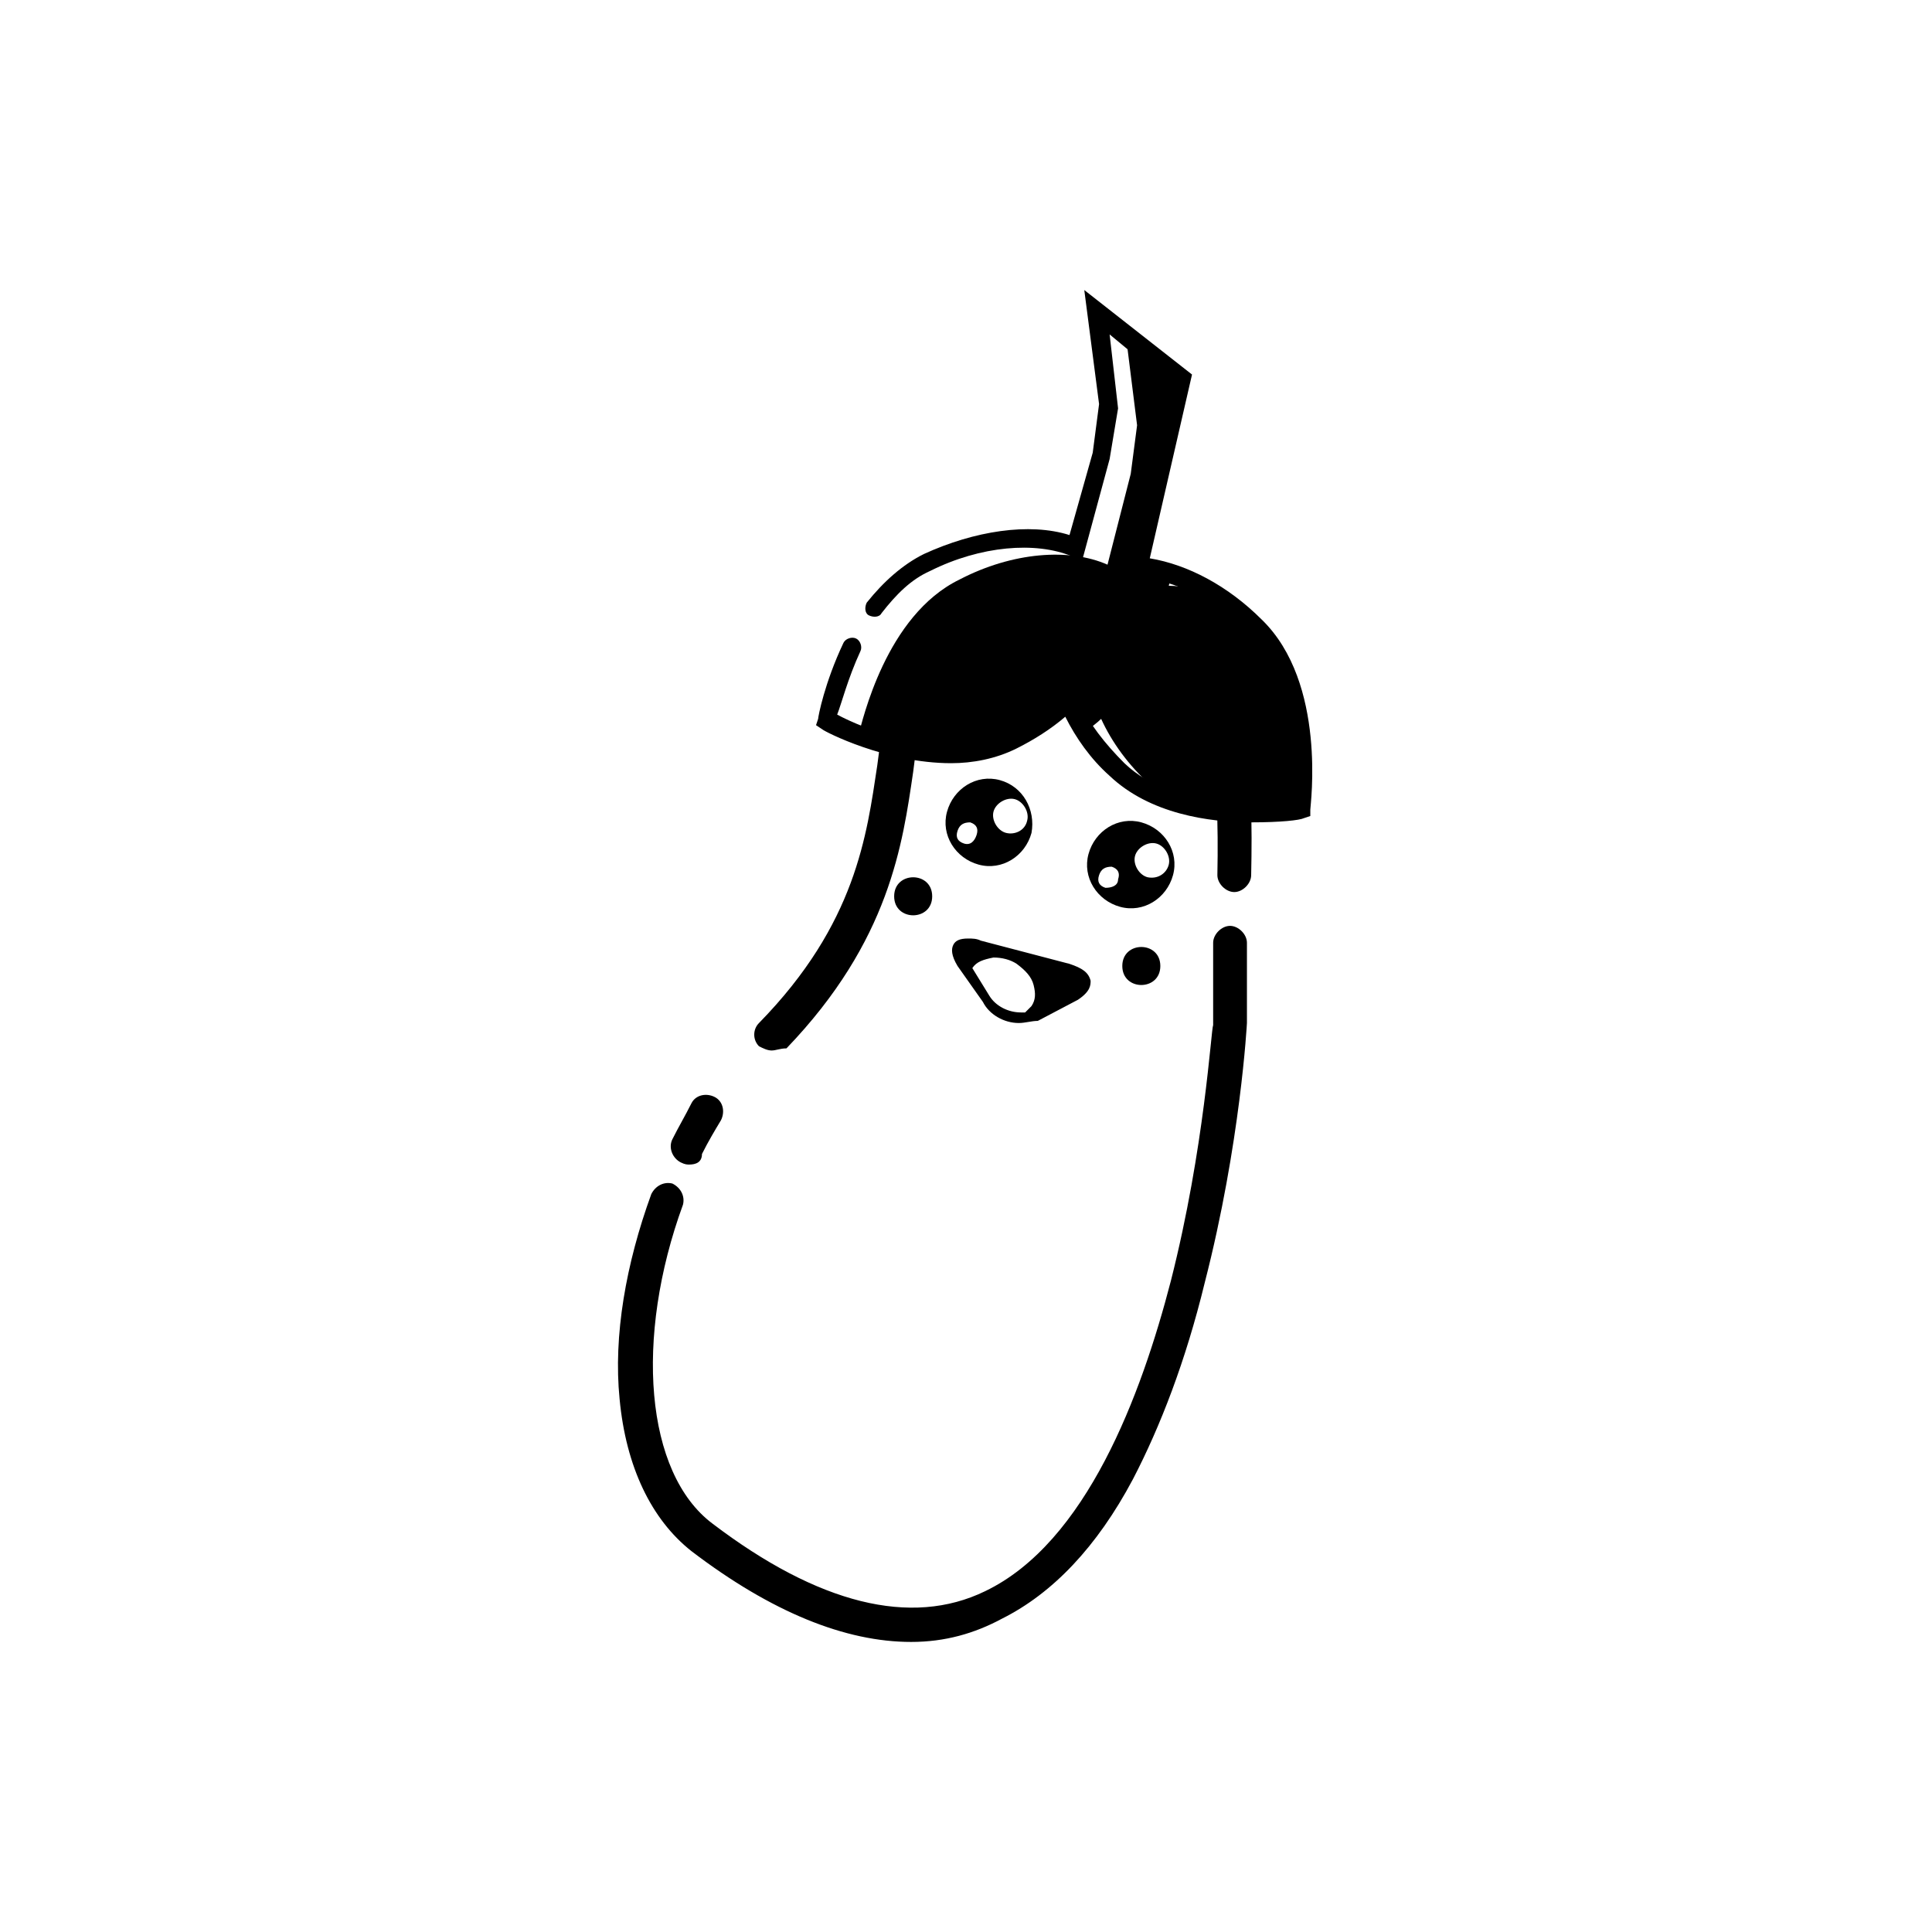
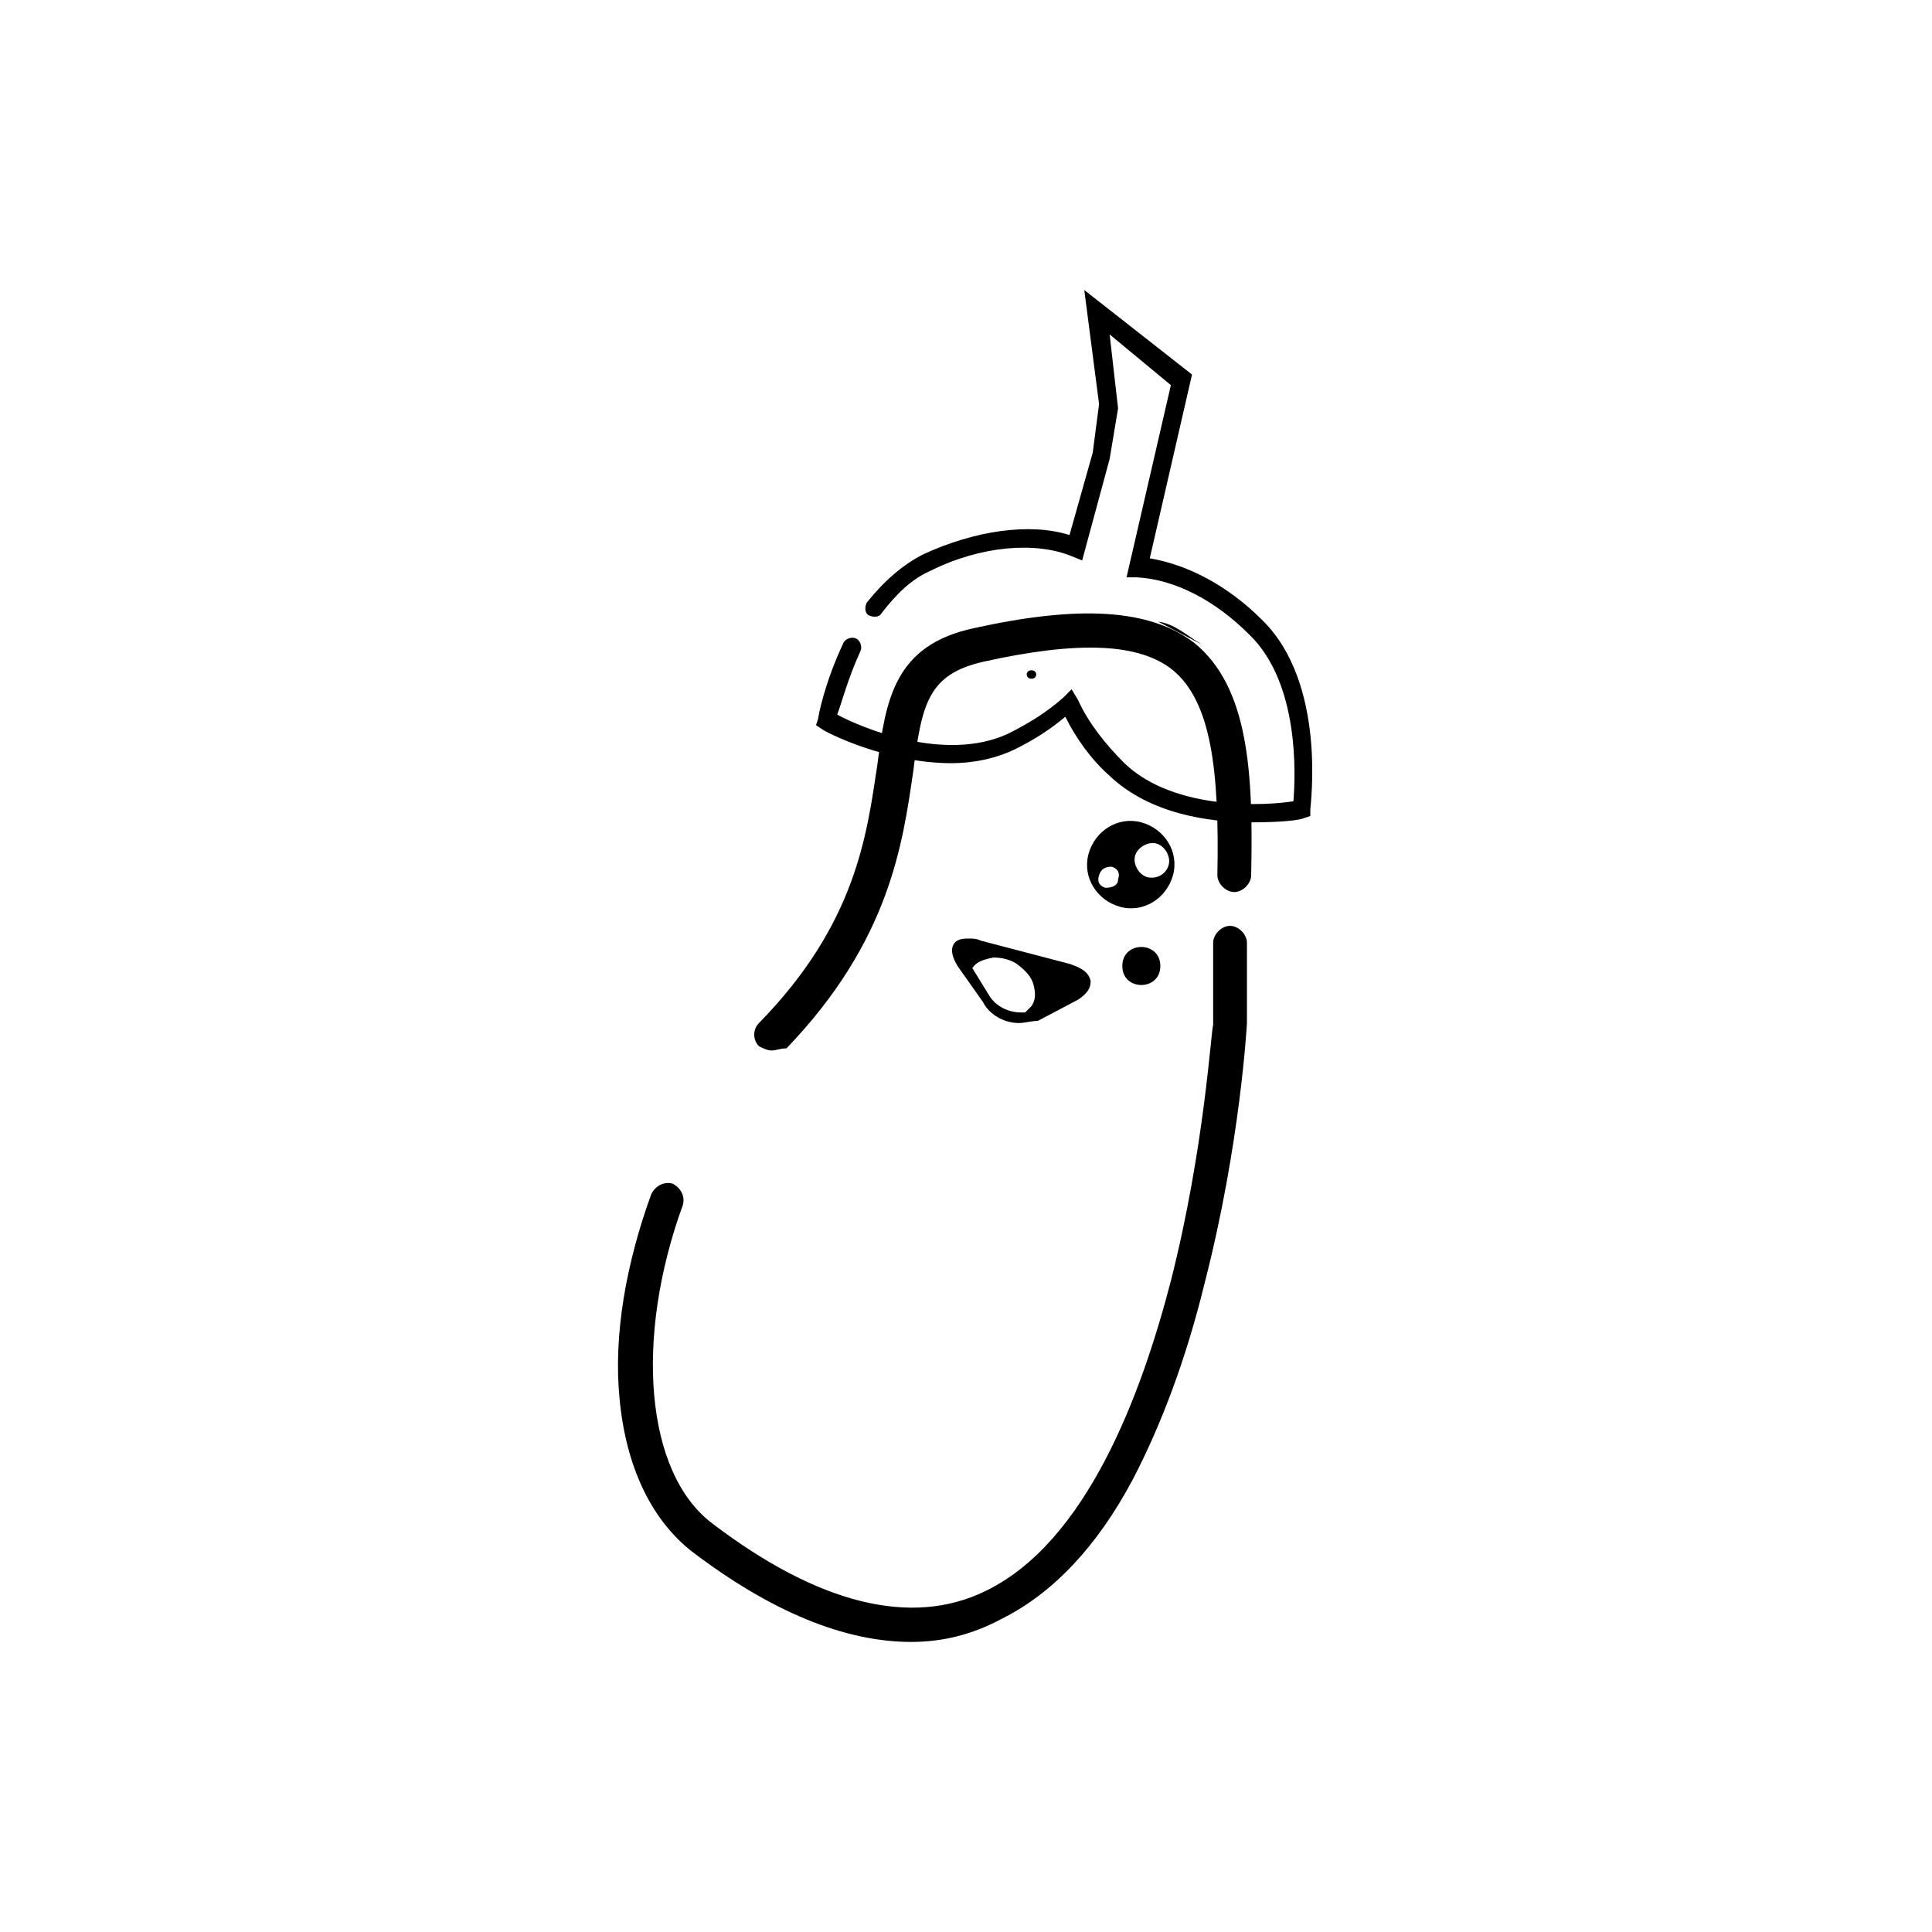
<svg xmlns="http://www.w3.org/2000/svg" fill="#000000" width="800px" height="800px" version="1.1" viewBox="144 144 512 512">
  <g>
-     <path d="m326.67 452.62c-0.559 0-1.121 0-2.238-0.559-2.238-1.121-3.359-3.918-2.238-6.156 1.68-3.359 3.359-6.156 5.039-9.516 1.121-2.238 3.918-2.801 6.156-1.68 2.238 1.121 2.801 3.918 1.68 6.156-1.68 2.801-3.359 5.598-5.039 8.957-0.004 2.238-1.684 2.797-3.359 2.797z" />
    <path d="m385.45 579.13c-17.352 0-36.945-7.836-58.219-24.07-10.637-8.398-17.352-22.391-19.031-40.305-1.68-16.793 1.68-35.828 8.398-54.301 1.121-2.238 3.359-3.359 5.598-2.801 2.238 1.121 3.359 3.359 2.801 5.598-12.879 35.27-10.082 71.098 7.832 84.531 27.988 21.273 52.621 27.43 72.211 17.914 26.871-12.875 41.426-52.059 49.262-82.289 8.957-35.266 10.637-66.613 11.195-67.734v-21.832c0-2.238 2.238-4.477 4.477-4.477s4.477 2.238 4.477 4.477v21.273s-1.68 31.906-11.195 68.855c-5.039 20.711-11.754 38.066-19.031 52.059-9.516 17.914-21.273 30.23-34.707 36.945-7.273 3.918-15.109 6.156-24.066 6.156z" />
    <path d="m348.5 422.39c-1.121 0-2.238-0.559-3.359-1.121-1.68-1.68-1.68-4.477 0-6.156 25.75-26.309 28.551-49.82 31.348-68.293 2.238-17.352 4.477-31.906 25.75-36.387 27.988-6.156 46.461-5.039 58.219 3.918 14.555 11.754 15.676 34.707 15.113 61.578 0 2.238-2.238 4.477-4.477 4.477-2.238 0-4.477-2.238-4.477-4.477 0.559-27.988-1.68-45.902-11.754-54.301-8.957-7.277-25.191-7.836-50.383-2.238-14.555 3.359-16.234 11.195-18.473 29.109-2.801 19.031-6.156 44.781-33.586 73.332-1.68 0-2.801 0.559-3.922 0.559z" />
    <path d="m450.94 308.75c4.477 0.559 7.836 3.918 11.754 6.156" />
-     <path d="m410.63 324.99c-5.039 4.477-7.836 11.195-5.039 17.352 0.559 1.68 2.801 0 2.238-1.121-2.238-5.039 1.121-10.637 5.039-13.996 0.562-1.676-1.117-3.356-2.238-2.234z" />
    <path d="m417.35 323.87c1.68 0 1.68-2.238 0-2.238-1.68 0-1.68 2.238 0 2.238z" />
-     <path d="m465.49 302.04c-3.918-1.68-7.836-2.801-11.754-2.801l0.559-2.238c-2.801-1.121-6.156-1.68-8.957-1.68l11.195-49.82-13.996-11.195 2.801 22.391-1.68 12.875-6.156 24.074c-10.078-4.477-25.191-3.359-39.184 3.918-19.594 9.516-25.75 37.504-26.871 41.426 10.078 3.918 26.871 8.398 40.863 1.68 5.598-2.801 10.637-6.156 15.113-10.078 1.121 2.238 2.801 5.039 4.477 7.277 1.121-1.121 2.801-2.238 3.918-3.359 2.801 6.156 7.277 12.316 12.875 17.352 1.121 1.121 2.801 2.238 4.477 3.359 16.234 6.156 35.828 2.801 35.828 2.801s4.477-31.906-12.316-48.141c-3.352-2.801-7.269-5.602-11.191-7.84z" />
    <path d="m475.57 361.93c-11.195 0-26.871-2.238-37.504-12.316-5.039-4.477-8.957-10.078-11.754-15.676-3.918 3.359-8.398 6.156-12.875 8.398-5.598 2.801-11.754 3.918-17.352 3.918-17.352 0-33.586-8.398-34.148-8.957l-1.68-1.121 0.559-1.68c0-0.559 1.68-9.516 6.719-20.152 0.559-1.121 2.238-1.68 3.359-1.121 1.121 0.559 1.68 2.238 1.121 3.359-3.359 7.277-5.039 13.996-6.156 16.793 6.148 3.363 28.543 12.879 45.336 5.043 5.598-2.801 10.078-5.598 14.555-9.516l2.238-2.238 1.68 2.801c2.801 6.156 7.277 11.754 12.316 16.793 13.434 12.875 38.066 11.195 44.781 10.078 0.559-6.719 1.68-31.348-11.754-44.223-8.957-8.957-19.594-14.555-29.668-15.113h-2.801l11.754-50.941-16.234-13.434 2.238 19.594-2.238 13.426-7.277 26.871-2.797-1.121c-9.516-3.918-24.07-2.801-37.504 3.918-5.039 2.238-8.957 6.156-12.875 11.195-0.559 1.121-2.238 1.121-3.359 0.559-1.121-0.559-1.121-2.238-0.559-3.359 4.477-5.598 9.516-10.078 15.113-12.875 13.434-6.156 27.988-8.398 38.625-5.039l6.156-21.832 1.68-12.875-3.918-30.223 28.551 22.391-11.195 48.703c10.078 1.68 20.711 7.277 29.668 16.234 17.352 16.793 12.875 49.262 12.875 50.383v1.68l-1.68 0.559c-1.121 0.559-6.16 1.117-13.996 1.117z" />
-     <path d="m408.96 350.74c-6.156-1.68-12.316 2.238-13.996 8.398-1.68 6.156 2.238 12.316 8.398 13.996 6.156 1.68 12.316-2.238 13.996-8.398 1.117-6.16-2.242-12.316-8.398-13.996zm-9.52 16.793c-1.68-0.559-2.238-1.68-1.68-3.359 0.559-1.68 1.68-2.238 3.359-2.238 1.68 0.559 2.238 1.68 1.68 3.359-0.559 1.68-1.68 2.797-3.359 2.238zm11.195-2.801c-2.238-0.559-3.918-3.359-3.359-5.598 0.559-2.238 3.359-3.918 5.598-3.359 2.238 0.559 3.918 3.359 3.359 5.598-0.559 2.801-3.356 3.922-5.598 3.359z" />
    <path d="m446.46 361.93c-6.156-1.68-12.316 2.238-13.996 8.398-1.68 6.156 2.238 12.316 8.398 13.996 6.156 1.68 12.316-2.238 13.996-8.398 1.68-6.16-2.242-12.316-8.398-13.996zm-9.516 17.352c-1.68-0.559-2.238-1.68-1.68-3.359 0.559-1.68 1.68-2.238 3.359-2.238 1.68 0.559 2.238 1.68 1.68 3.359 0 1.68-1.68 2.238-3.359 2.238zm11.195-2.797c-2.238-0.559-3.918-3.359-3.359-5.598s3.359-3.918 5.598-3.359c2.238 0.559 3.918 3.359 3.359 5.598-0.559 2.238-2.801 3.918-5.598 3.359z" />
-     <path d="m391.04 381.53c0 6.715-10.078 6.715-10.078 0 0-6.719 10.078-6.719 10.078 0" />
    <path d="m451.5 400c0 6.715-10.078 6.715-10.078 0 0-6.719 10.078-6.719 10.078 0" />
    <path d="m427.43 400-23.512-6.156c-5.598-1.68-7.836 1.121-5.039 5.598l6.156 10.078c2.801 4.477 8.957 6.156 13.996 3.359l10.637-5.598c4.477-2.805 3.359-6.164-2.238-7.281zm-9.52 11.195c-0.559 1.121-1.121 1.68-2.238 2.238-3.918 0.559-8.398-1.68-10.078-5.039l-5.039-7.836v-0.559c2.238-3.359 7.836-3.918 12.875-1.121 5.043 3.359 6.723 8.957 4.481 12.316z" />
    <path d="m413.99 415.11c-3.918 0-7.836-2.238-9.516-5.598l-6.719-9.516c-1.68-2.801-1.68-4.477-1.121-5.598 0.559-1.121 1.68-1.68 3.918-1.68 1.121 0 2.238 0 3.359 0.559l23.512 6.156c3.359 1.121 5.039 2.238 5.598 4.477 0 1.121 0 2.801-3.359 5.039l-10.637 5.598c-1.676 0.004-3.356 0.562-5.035 0.562zm-12.312-14.555 4.477 7.277c1.68 2.801 5.039 4.477 8.398 4.477h1.121l1.68-1.68c1.121-1.68 1.121-3.359 0.559-5.598-0.559-2.238-2.238-3.918-4.477-5.598-1.68-1.121-3.918-1.68-6.156-1.68-2.805 0.562-4.484 1.121-5.602 2.801zm5.035-4.481c2.238 0 5.039 0.559 7.277 2.238 2.238 1.68 4.477 3.918 5.039 6.156 1.121 2.801 0.559 5.039-0.559 7.277v0.559l10.078-5.598c1.68-1.121 2.801-2.238 2.801-3.359 0-1.121-1.68-2.238-3.918-2.801l-24.078-6.148c-1.121 0-1.68-0.559-2.801-0.559-0.559 0-1.68 0-2.238 1.121-0.559 0.559 0 2.238 1.121 3.918l0.559 1.121c1.121-2.246 3.922-3.926 6.719-3.926z" />
  </g>
</svg>